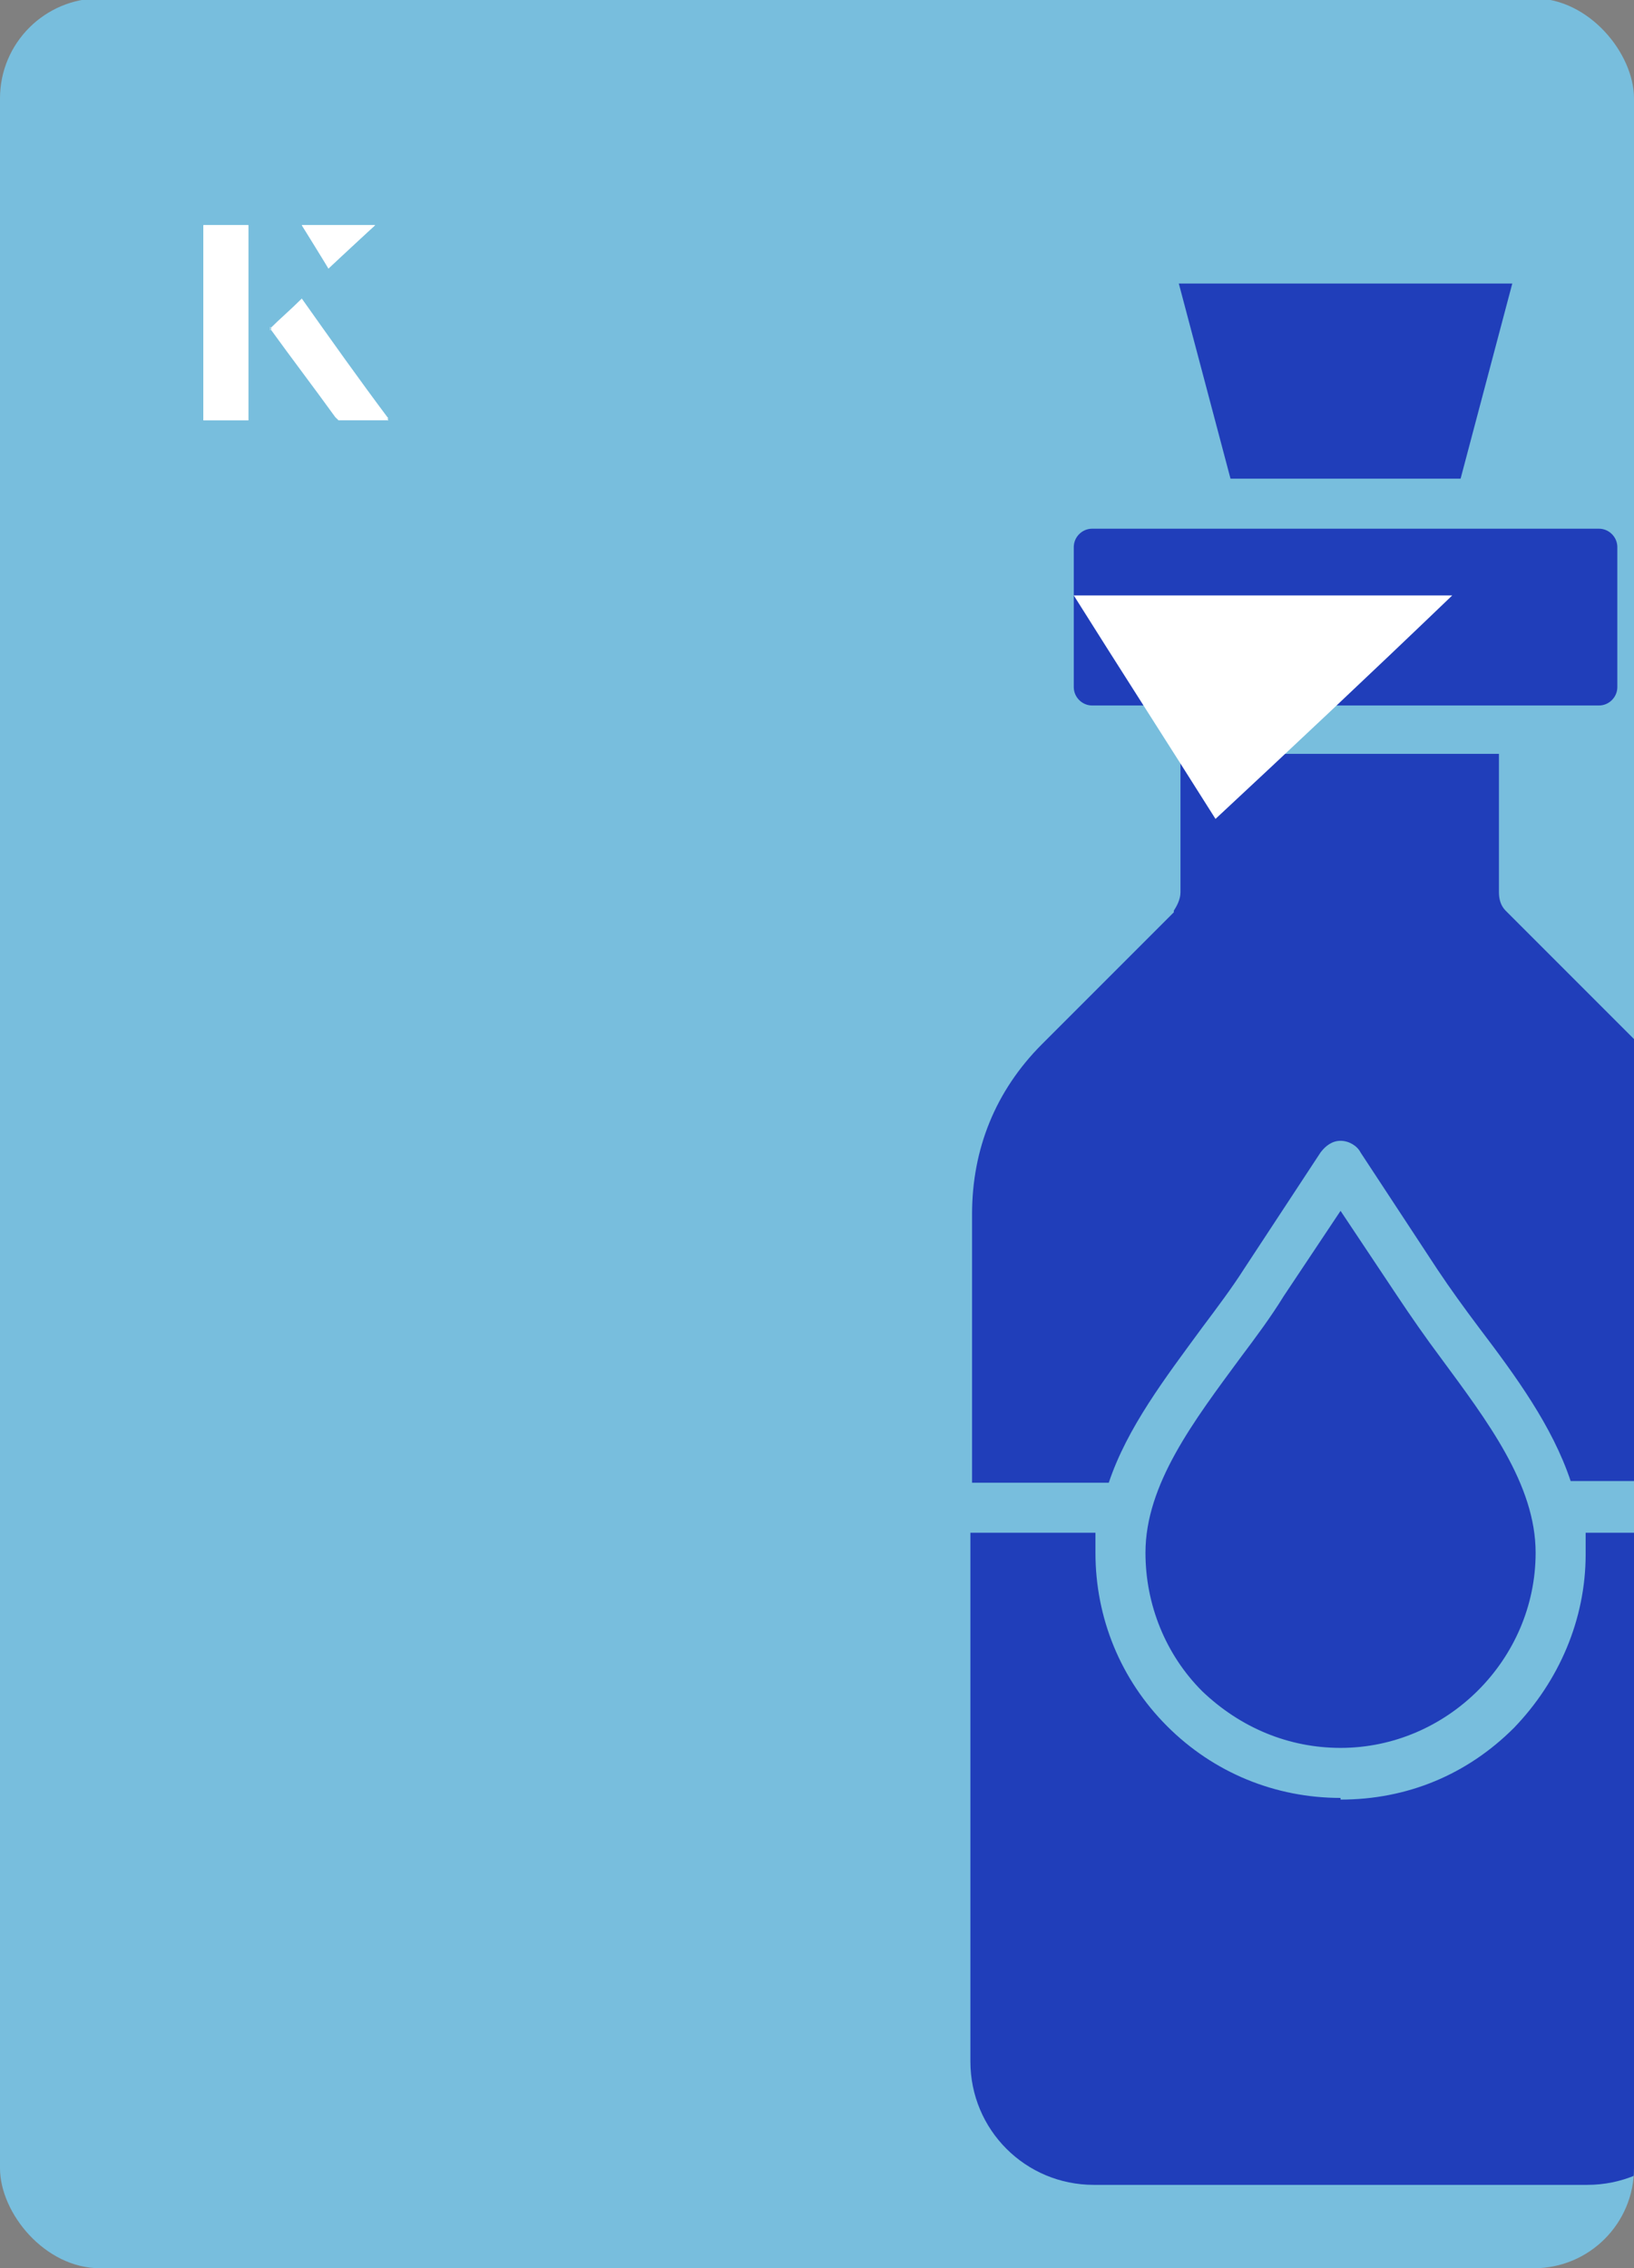
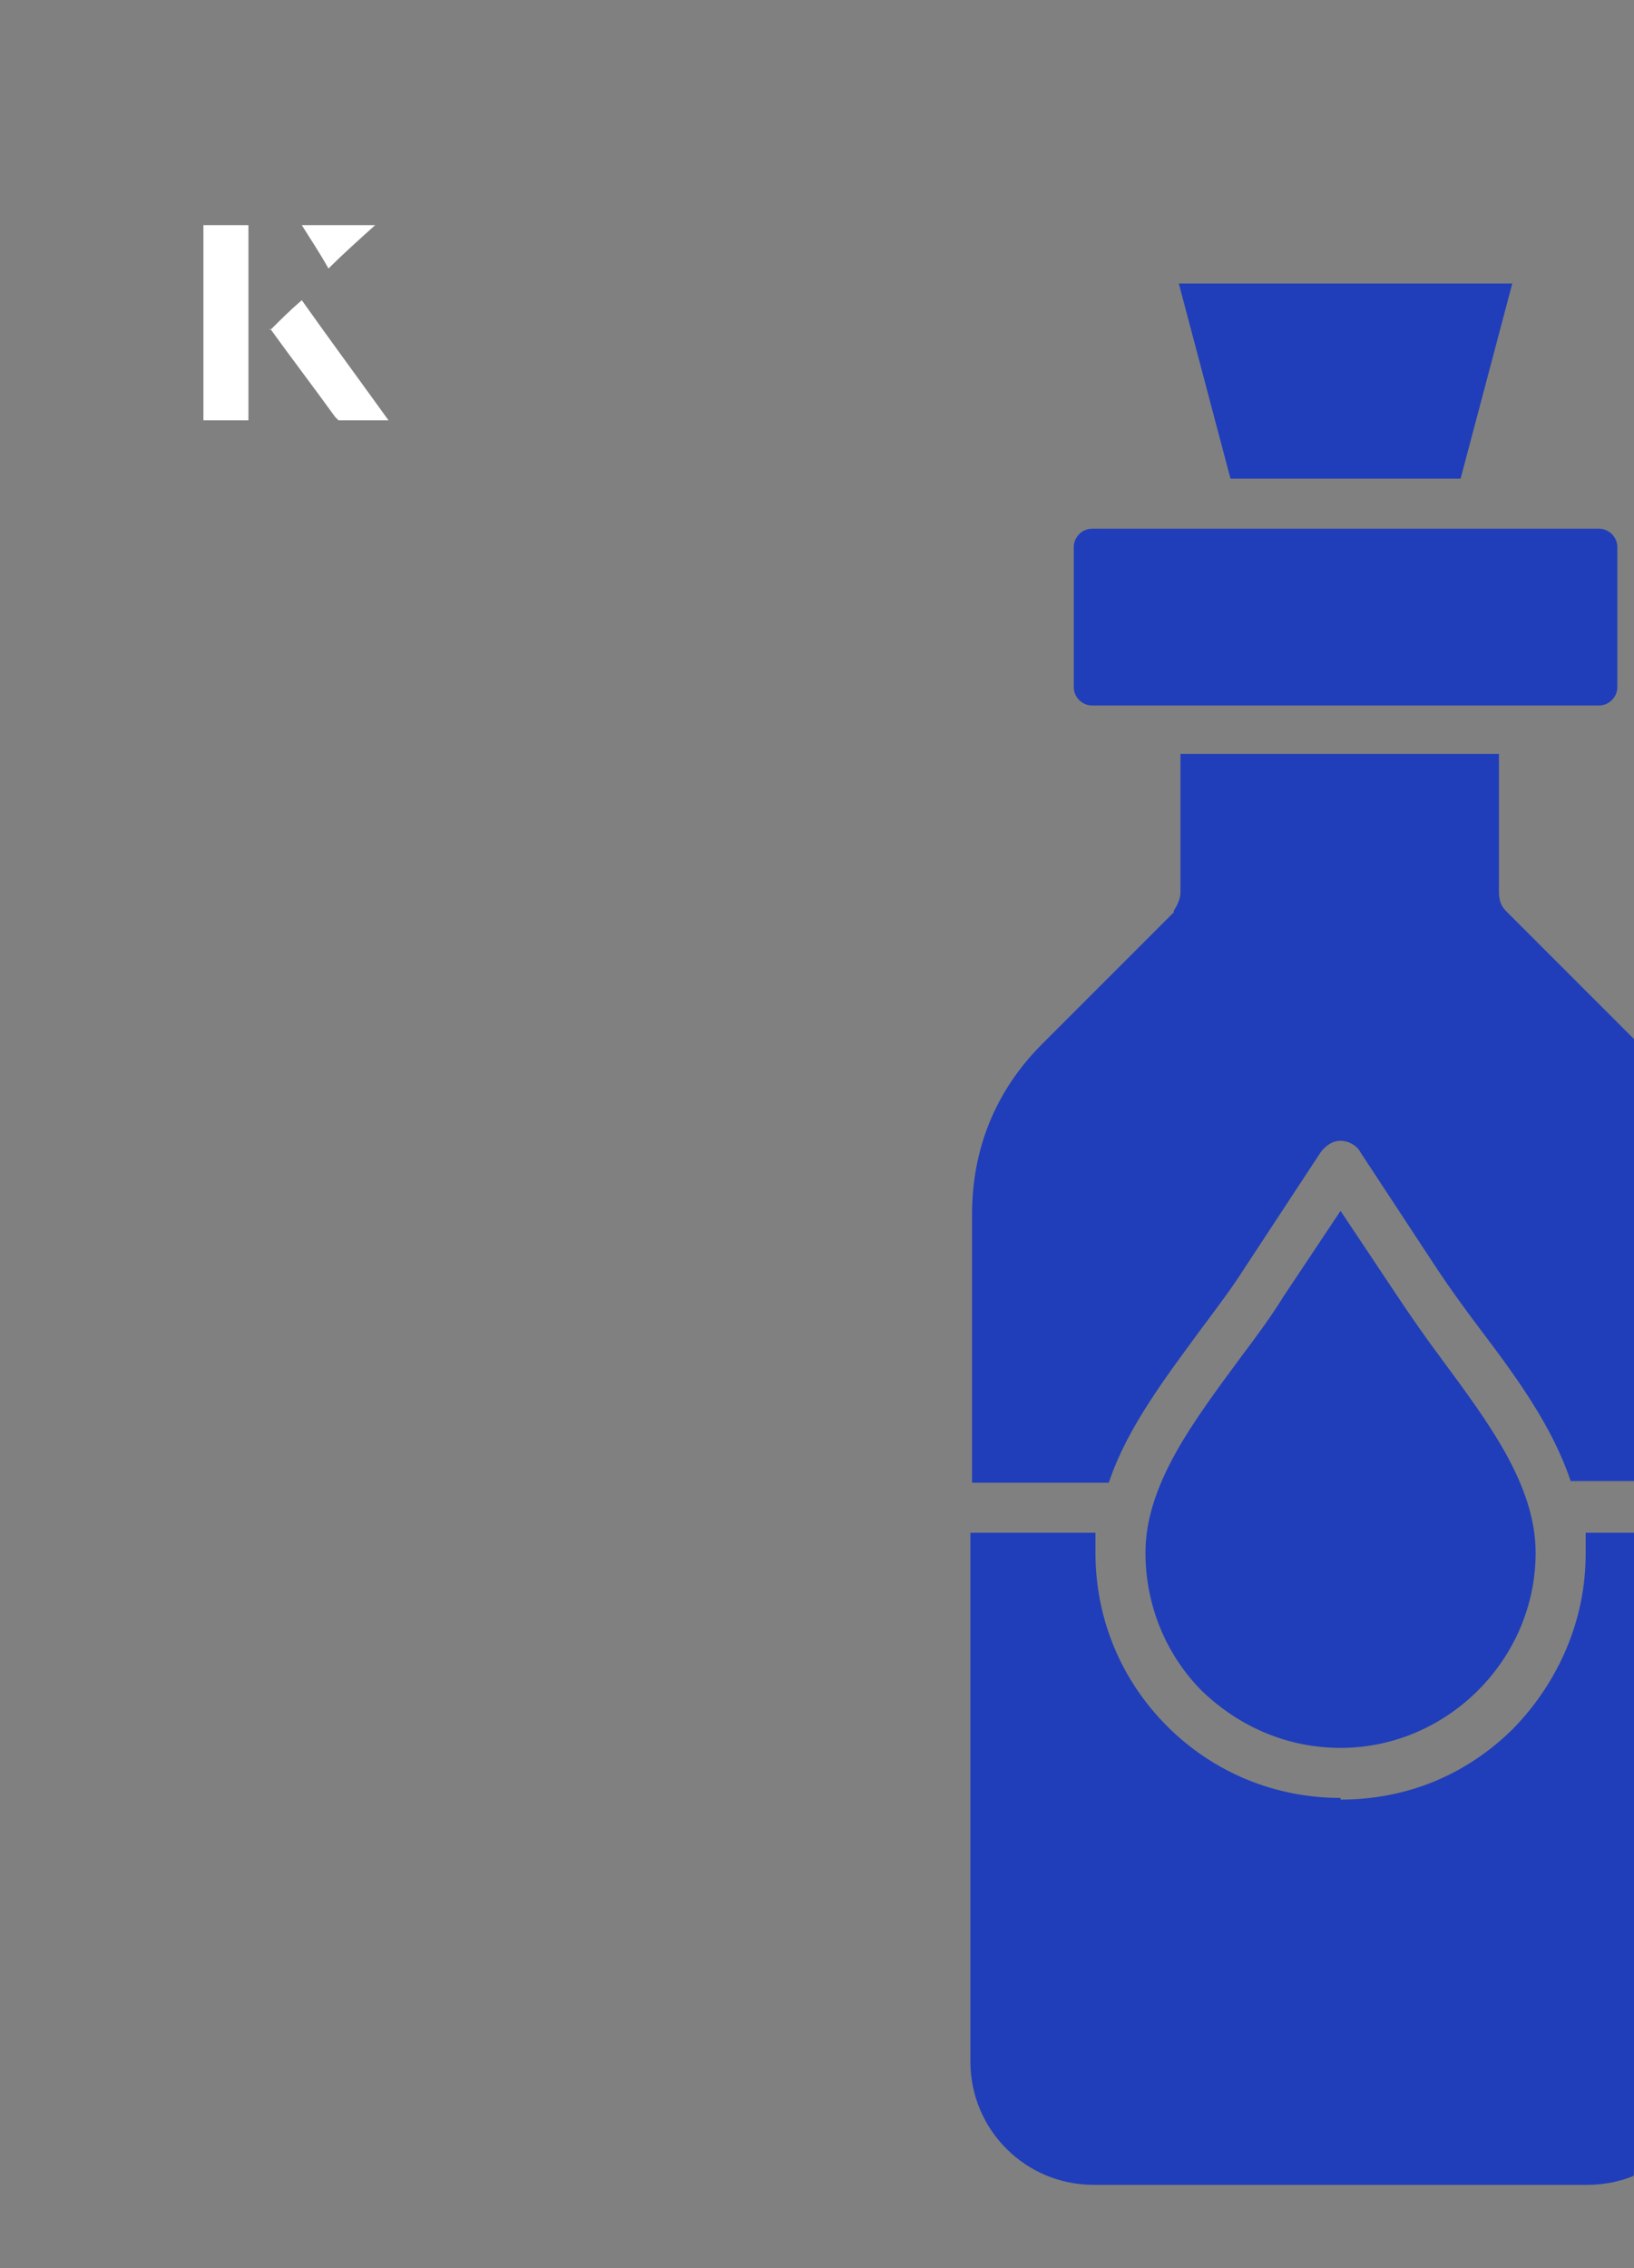
<svg xmlns="http://www.w3.org/2000/svg" id="Layer_1" viewBox="0 0 98 136">
  <rect x="0" y="0" width="98" height="136" fill="#808080" stroke="none" />
  <defs>
    <clipPath id="clippath">
      <rect x="0" y="0" width="98" height="136.1" rx="6" ry="6" transform="translate(98 136) rotate(-180)" style="fill:none;" />
    </clipPath>
  </defs>
-   <rect x="0" y="0" width="98" height="136.1" rx="6" ry="6" transform="translate(98 136) rotate(-180)" style="fill:#78bedd;" />
  <g style="clip-path:url(#clippath);">
    <path d="M70.4,54.7l-7.9,7.9c-2.8,2.8-4.2,6.3-4.2,10.2v16.1h8.2c1.1-3.3,3.4-6.3,5.6-9.3.9-1.2,1.8-2.4,2.5-3.5l4.6-7c.3-.4.7-.7,1.2-.7.5,0,1,.3,1.2.7l4.6,7c.8,1.2,1.6,2.3,2.5,3.5,2.2,2.9,4.4,5.9,5.5,9.2h8.2v-16.1c0-4-1.4-7.4-4.2-10.2l-7.9-7.9c-.3-.3-.4-.7-.4-1.1v-8.3h-19.1v8.3c0,.4-.2.8-.4,1.1h0ZM73.8,28.7h13.8l3.1-11.7h-20l3.1,11.7ZM65.5,42.3h30.4c.6,0,1.1-.5,1.1-1.1v-8.4c0-.6-.5-1.1-1.1-1.1h-30.4c-.6,0-1.1.5-1.1,1.1v8.4c0,.6.5,1.1,1.1,1.1ZM72.1,101.4c-2.2-2.2-3.4-5.2-3.4-8.3,0-4.1,2.9-7.9,5.7-11.7.9-1.2,1.8-2.4,2.6-3.7l3.4-5.1,3.4,5.1c.8,1.2,1.7,2.5,2.6,3.7,2.8,3.8,5.7,7.6,5.7,11.7,0,6.4-5.3,11.7-11.7,11.7h0c-3.1,0-6-1.2-8.3-3.4h0ZM81.7,97.3c-.8-.3-1.1-1.2-.8-1.9l2.9-7.1c.2-.6.8-.9,1.4-.9s1.2.4,1.4.9l2.9,7.1c.3.8,0,1.6-.8,1.9-.2,0-.4.1-.6.1-.6,0-1.1-.4-1.4-.9l-1.5-3.7-1.5,3.7c-.3.8-1.2,1.1-2,.8h0ZM80,96c0,.8-.7,1.5-1.5,1.5s-1.5-.7-1.5-1.5v-2.1h-2.7v2.1c0,.8-.7,1.5-1.5,1.5s-1.5-.7-1.5-1.5v-7.1c0-.8.7-1.5,1.5-1.5s1.5.7,1.5,1.5v2.1h2.7v-2.1c0-.8.7-1.5,1.5-1.5s1.5.7,1.5,1.5v7.1ZM80.4,107.8c-3.9,0-7.6-1.5-10.4-4.3-2.8-2.8-4.3-6.5-4.3-10.4,0-.4,0-.8,0-1.2h-7.5v31.7c0,4.1,3.3,7.4,7.4,7.4h29.6c4.1,0,7.4-3.3,7.4-7.4v-31.7h-7.5c0,.4,0,.8,0,1.3,0,3.9-1.6,7.6-4.3,10.4-2.8,2.8-6.4,4.3-10.4,4.3h0Z" style="fill:#203eba;" />
  </g>
-   <path d="M72.9,49.1c-2.9-4.6-5.8-9.1-8.5-13.4h22.7c-5,4.8-9.9,9.4-14.2,13.4Z" style="fill:#fff;" />
  <path d="M14.9,13.5h-2.7v11.7h2.7v-11.7ZM16.2,19.7c1.3,1.8,2.6,3.5,3.9,5.3,0,0,.2.2.2.2,1,0,1.9,0,3,0-1.8-2.5-3.5-4.8-5.2-7.2-.7.6-1.3,1.2-1.9,1.8ZM19.7,16.1c.8-.8,1.8-1.7,2.8-2.6h-4.4c.5.8,1.1,1.7,1.6,2.6Z" style="fill:#fff;" />
-   <path d="M14.9,13.5v11.7h-2.7v-11.7h2.7Z" style="fill:#fff;" />
-   <path d="M16.2,19.7c.6-.6,1.2-1.1,1.9-1.8,1.7,2.4,3.4,4.8,5.2,7.2-1.1,0-2,0-3,0,0,0-.2,0-.2-.2-1.3-1.8-2.6-3.5-3.9-5.3Z" style="fill:#fff;" />
-   <polygon points="19.7 16.1 18.1 13.5 22.5 13.5 19.7 16.1" style="fill:#fff;" />
</svg>